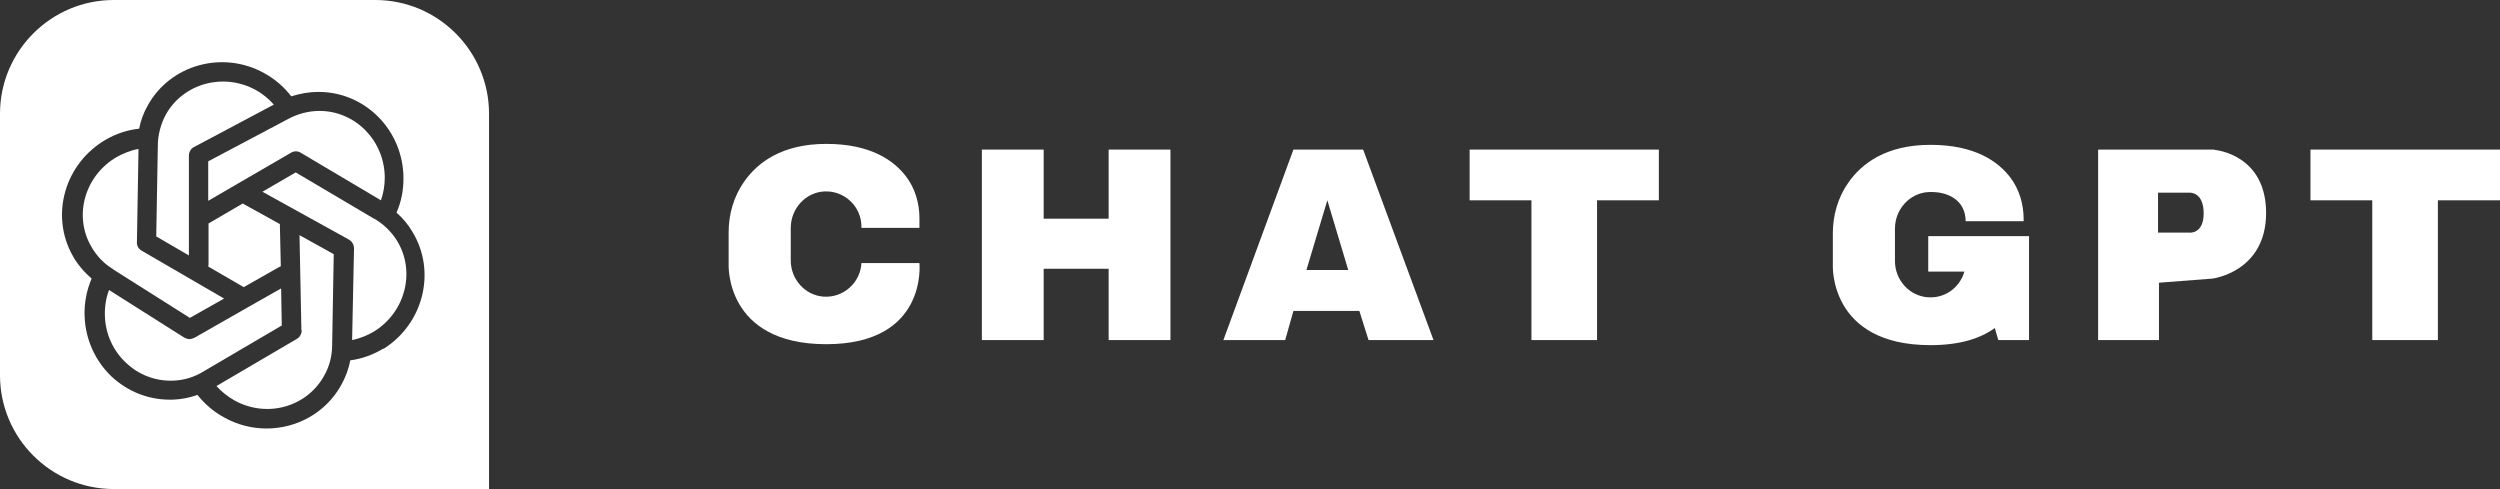
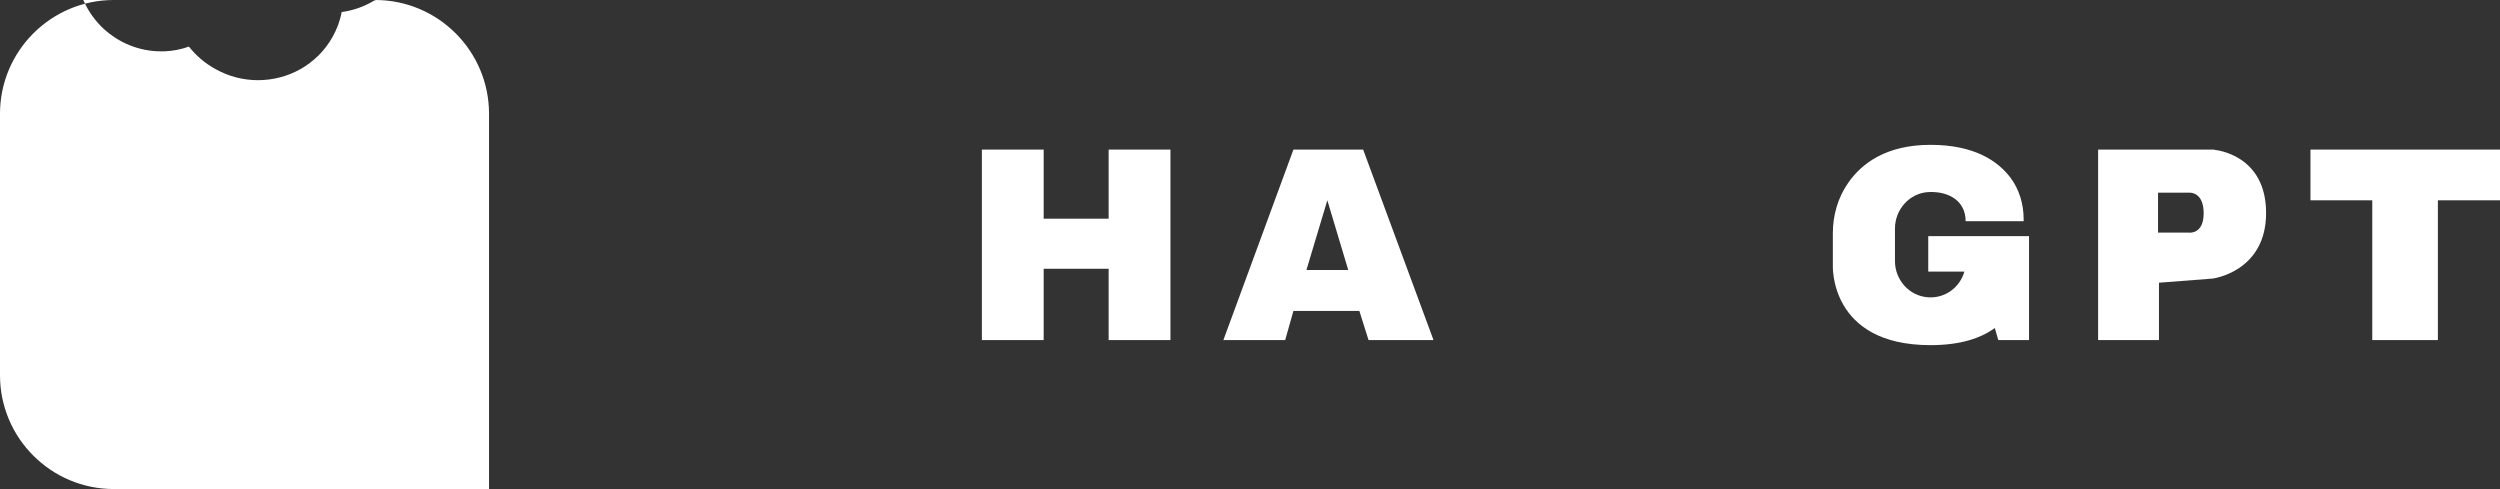
<svg xmlns="http://www.w3.org/2000/svg" id="Layer_2" data-name="Layer 2" viewBox="0 0 78.88 15.43">
  <rect x="0" y="0" width="78.88" height="15.43" fill="#333333" stroke="none" />
  <defs>
    <style>
      .cls-1 {
        fill: #fff;
      }
    </style>
  </defs>
  <g id="Layer_1-2" data-name="Layer 1">
    <g>
      <g>
-         <path class="cls-1" d="M5.96,4.91c0-.11.06-.22.16-.27l2.52-1.34c-.16-.18-.35-.34-.57-.46-1.02-.56-2.29-.21-2.84.78-.16.3-.25.64-.25.98,0,0,0,0,0,0l-.05,2.86,1.03.6v-3.15Z" />
        <path class="cls-1" d="M3.57,8.5l2.42,1.53,1.08-.61-2.6-1.51c-.1-.06-.16-.16-.15-.27l.05-2.94c-.24.04-.46.13-.68.25-1.01.58-1.38,1.85-.81,2.83.17.3.41.55.7.72,0,0,0,0,0,0Z" />
        <path class="cls-1" d="M6.58,8.33s0,.06-.01.08l1.12.65,1.11-.63s.04-.02.06-.03l-.03-1.33-1.12-.62s-.03-.02-.05-.03l-1.08.63v1.28Z" />
        <path class="cls-1" d="M6.58,6.33l2.6-1.51c.1-.06.22-.06.31,0l2.53,1.5c.08-.23.12-.47.12-.71,0-1.16-.92-2.11-2.06-2.11-.34,0-.68.09-.98.25,0,0,0,0,0,0l-2.53,1.34v1.24Z" />
-         <path class="cls-1" d="M11.84,0H3.59C1.61,0,0,1.61,0,3.59v8.25c0,1.98,1.61,3.59,3.59,3.59h11.84V3.59c0-1.98-1.61-3.59-3.59-3.59ZM12.11,10.99c-.33.2-.68.33-1.06.38-.05.28-.15.54-.29.79-.49.87-1.4,1.36-2.35,1.36-.45,0-.91-.11-1.34-.35-.33-.18-.61-.42-.84-.71-.25.09-.51.14-.77.15-.04,0-.07,0-.11,0-.68,0-1.32-.26-1.82-.72-.52-.49-.83-1.17-.86-1.89-.02-.42.06-.83.22-1.21-.23-.2-.44-.44-.59-.71-.73-1.28-.26-2.93,1.05-3.68.33-.19.68-.3,1.04-.34.05-.26.14-.5.27-.73.71-1.29,2.37-1.75,3.68-1.02.34.19.62.43.85.73.28-.09.57-.14.86-.14,1.48,0,2.68,1.22,2.68,2.73,0,.38-.07.74-.22,1.08.2.17.37.38.5.6.77,1.26.35,2.92-.93,3.71Z" />
+         <path class="cls-1" d="M11.84,0H3.59C1.61,0,0,1.61,0,3.59v8.25c0,1.98,1.61,3.59,3.59,3.59h11.84V3.59c0-1.98-1.61-3.59-3.59-3.59Zc-.33.2-.68.33-1.06.38-.05.28-.15.54-.29.79-.49.87-1.4,1.36-2.35,1.36-.45,0-.91-.11-1.34-.35-.33-.18-.61-.42-.84-.71-.25.09-.51.14-.77.15-.04,0-.07,0-.11,0-.68,0-1.32-.26-1.82-.72-.52-.49-.83-1.17-.86-1.89-.02-.42.06-.83.22-1.21-.23-.2-.44-.44-.59-.71-.73-1.28-.26-2.93,1.05-3.68.33-.19.68-.3,1.04-.34.05-.26.14-.5.27-.73.71-1.29,2.37-1.75,3.68-1.02.34.19.62.43.85.73.28-.09.57-.14.86-.14,1.48,0,2.68,1.22,2.68,2.73,0,.38-.07.74-.22,1.08.2.17.37.38.5.6.77,1.26.35,2.92-.93,3.71Z" />
        <path class="cls-1" d="M8.87,9.1l-1.04.59s0,0,0,0l-1.7.97s-.1.04-.15.04c-.06,0-.11-.02-.17-.05l-2.37-1.5c-.1.26-.14.54-.13.83.02.56.26,1.09.67,1.47.4.38.93.58,1.48.56.34-.01.67-.11.96-.29,0,0,0,0,0,0l2.47-1.45-.02-1.16Z" />
        <path class="cls-1" d="M11.8,6.9s0,0,0,0l-2.47-1.46-1.05.61,2.73,1.51c.1.06.16.16.16.28l-.06,2.89c.24-.05.47-.14.69-.27.99-.61,1.32-1.89.73-2.86-.18-.29-.43-.53-.72-.7Z" />
        <path class="cls-1" d="M9.52,10.42c0,.11-.06.22-.15.27l-2.54,1.49c.16.18.35.33.56.45,1.02.57,2.29.22,2.84-.78.17-.3.25-.63.25-.97,0,0,0,0,0,0l.05-2.86-1.08-.6.06,3Z" />
      </g>
      <g>
        <polygon class="cls-1" points="34.98 4.72 34.98 6.9 32.93 6.9 32.93 4.72 30.98 4.72 30.98 10.73 32.93 10.73 32.93 8.48 34.98 8.48 34.98 10.73 36.93 10.73 36.93 4.72 34.98 4.72" />
        <path class="cls-1" d="M43.02,4.72h-2.21l-2.21,6.01h1.95l.26-.92h2.08l.29.92h2.05l-2.22-6.01ZM41.22,8.52l.66-2.2.66,2.2h-1.33Z" />
-         <polygon class="cls-1" points="52.34 4.72 46.37 4.72 46.37 6.32 48.32 6.32 48.32 10.73 50.39 10.73 50.39 6.32 52.34 6.32 52.34 4.72" />
        <polygon class="cls-1" points="78.88 4.72 72.9 4.72 72.9 6.32 74.85 6.32 74.85 10.73 76.92 10.73 76.92 6.32 78.88 6.32 78.88 4.72" />
-         <path class="cls-1" d="M29.01,8.3h-1.83c-.03.61-.56,1.1-1.19,1.06-.59-.04-1.04-.55-1.04-1.14v-1.03c0-.6.46-1.12,1.06-1.15.64-.03,1.17.48,1.17,1.11v.04h1.83v-.31c0-.47-.14-.94-.42-1.31-.39-.51-1.12-1.03-2.52-1.03s-2.17.59-2.59,1.19c-.33.47-.49,1.03-.49,1.6v1s-.13,2.53,3.08,2.53,2.94-2.56,2.94-2.56Z" />
        <path class="cls-1" d="M60.84,7.45v1.12h1.14c-.14.49-.6.85-1.15.81-.59-.04-1.04-.55-1.04-1.14v-1.03c0-.6.46-1.12,1.06-1.15.64-.03,1.17.28,1.17.92h1.83v-.07c0-.47-.14-.94-.42-1.31-.39-.51-1.12-1.03-2.52-1.03s-2.17.59-2.59,1.19c-.33.47-.49,1.03-.49,1.6v1s-.13,2.53,3.08,2.53c.95,0,1.59-.22,2.03-.54l.11.38h.97v-3.28h-3.18Z" />
        <path class="cls-1" d="M69.86,4.72h-3.66v6.01h1.92v-1.81l1.69-.13s1.69-.21,1.69-2.07-1.62-1.99-1.62-1.99ZM69.07,7.34h-.98v-1.26h1.01s.43-.02.43.65-.46.61-.46.61Z" />
      </g>
    </g>
  </g>
</svg>